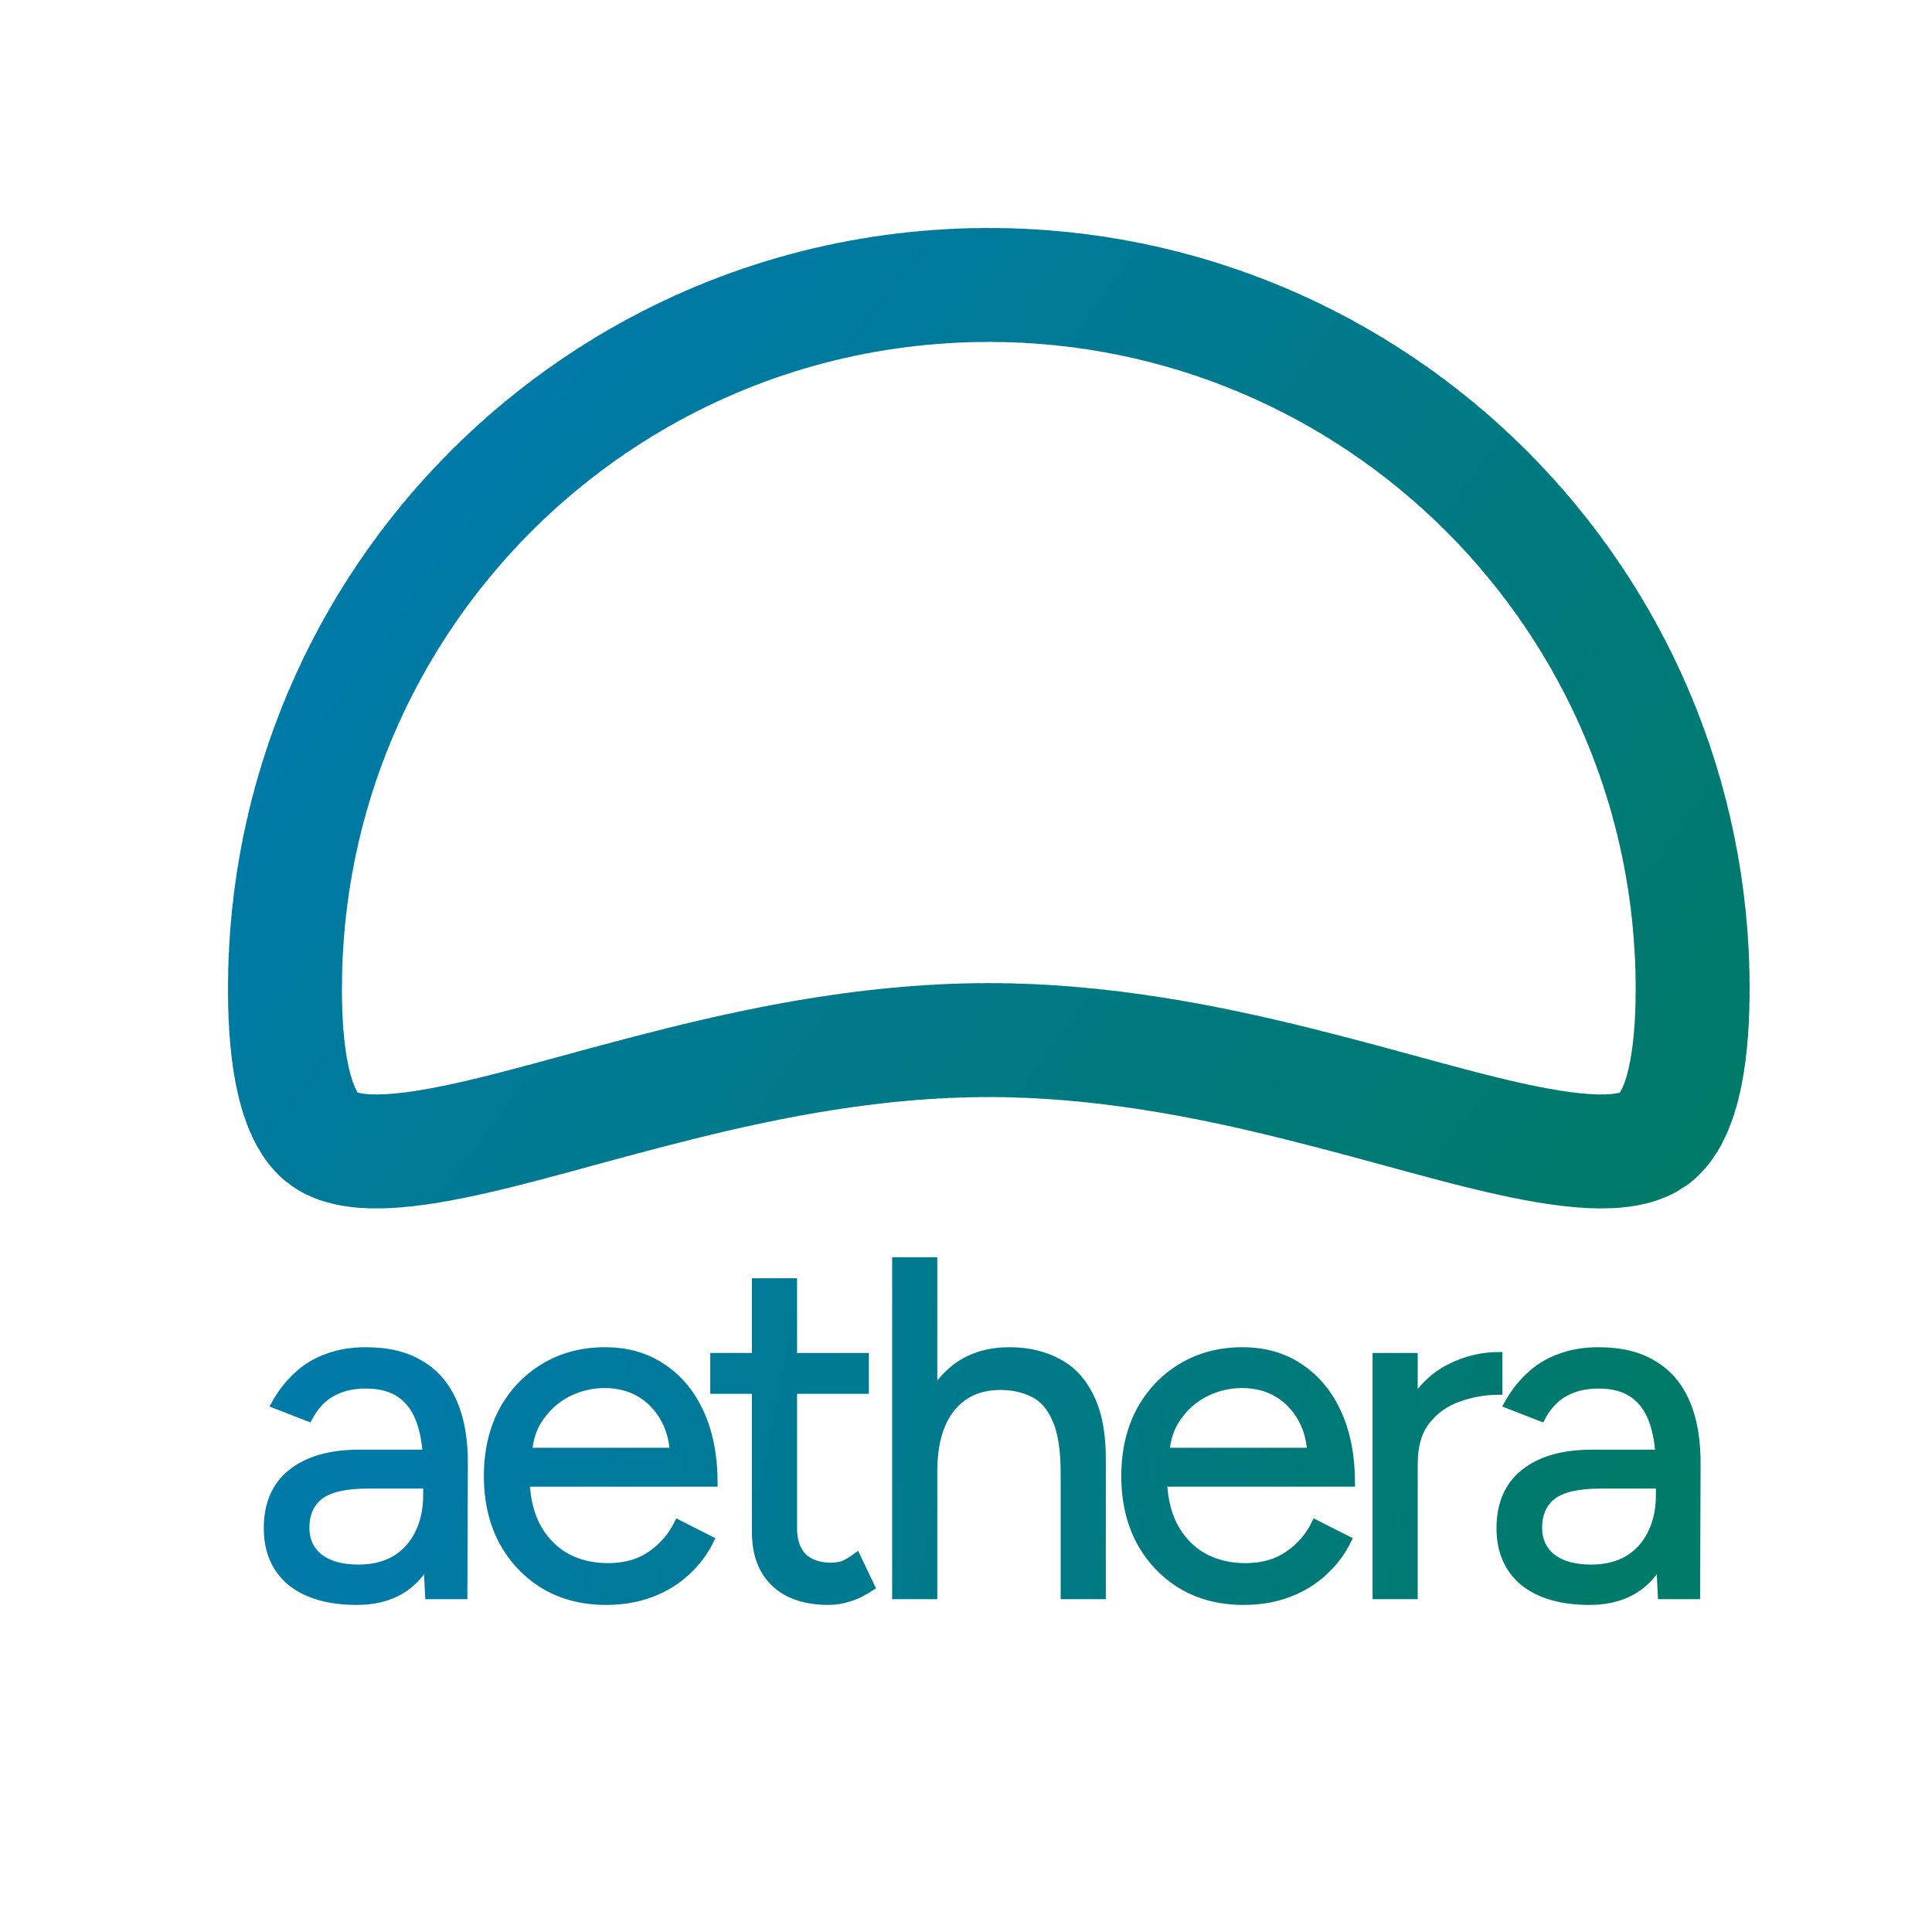
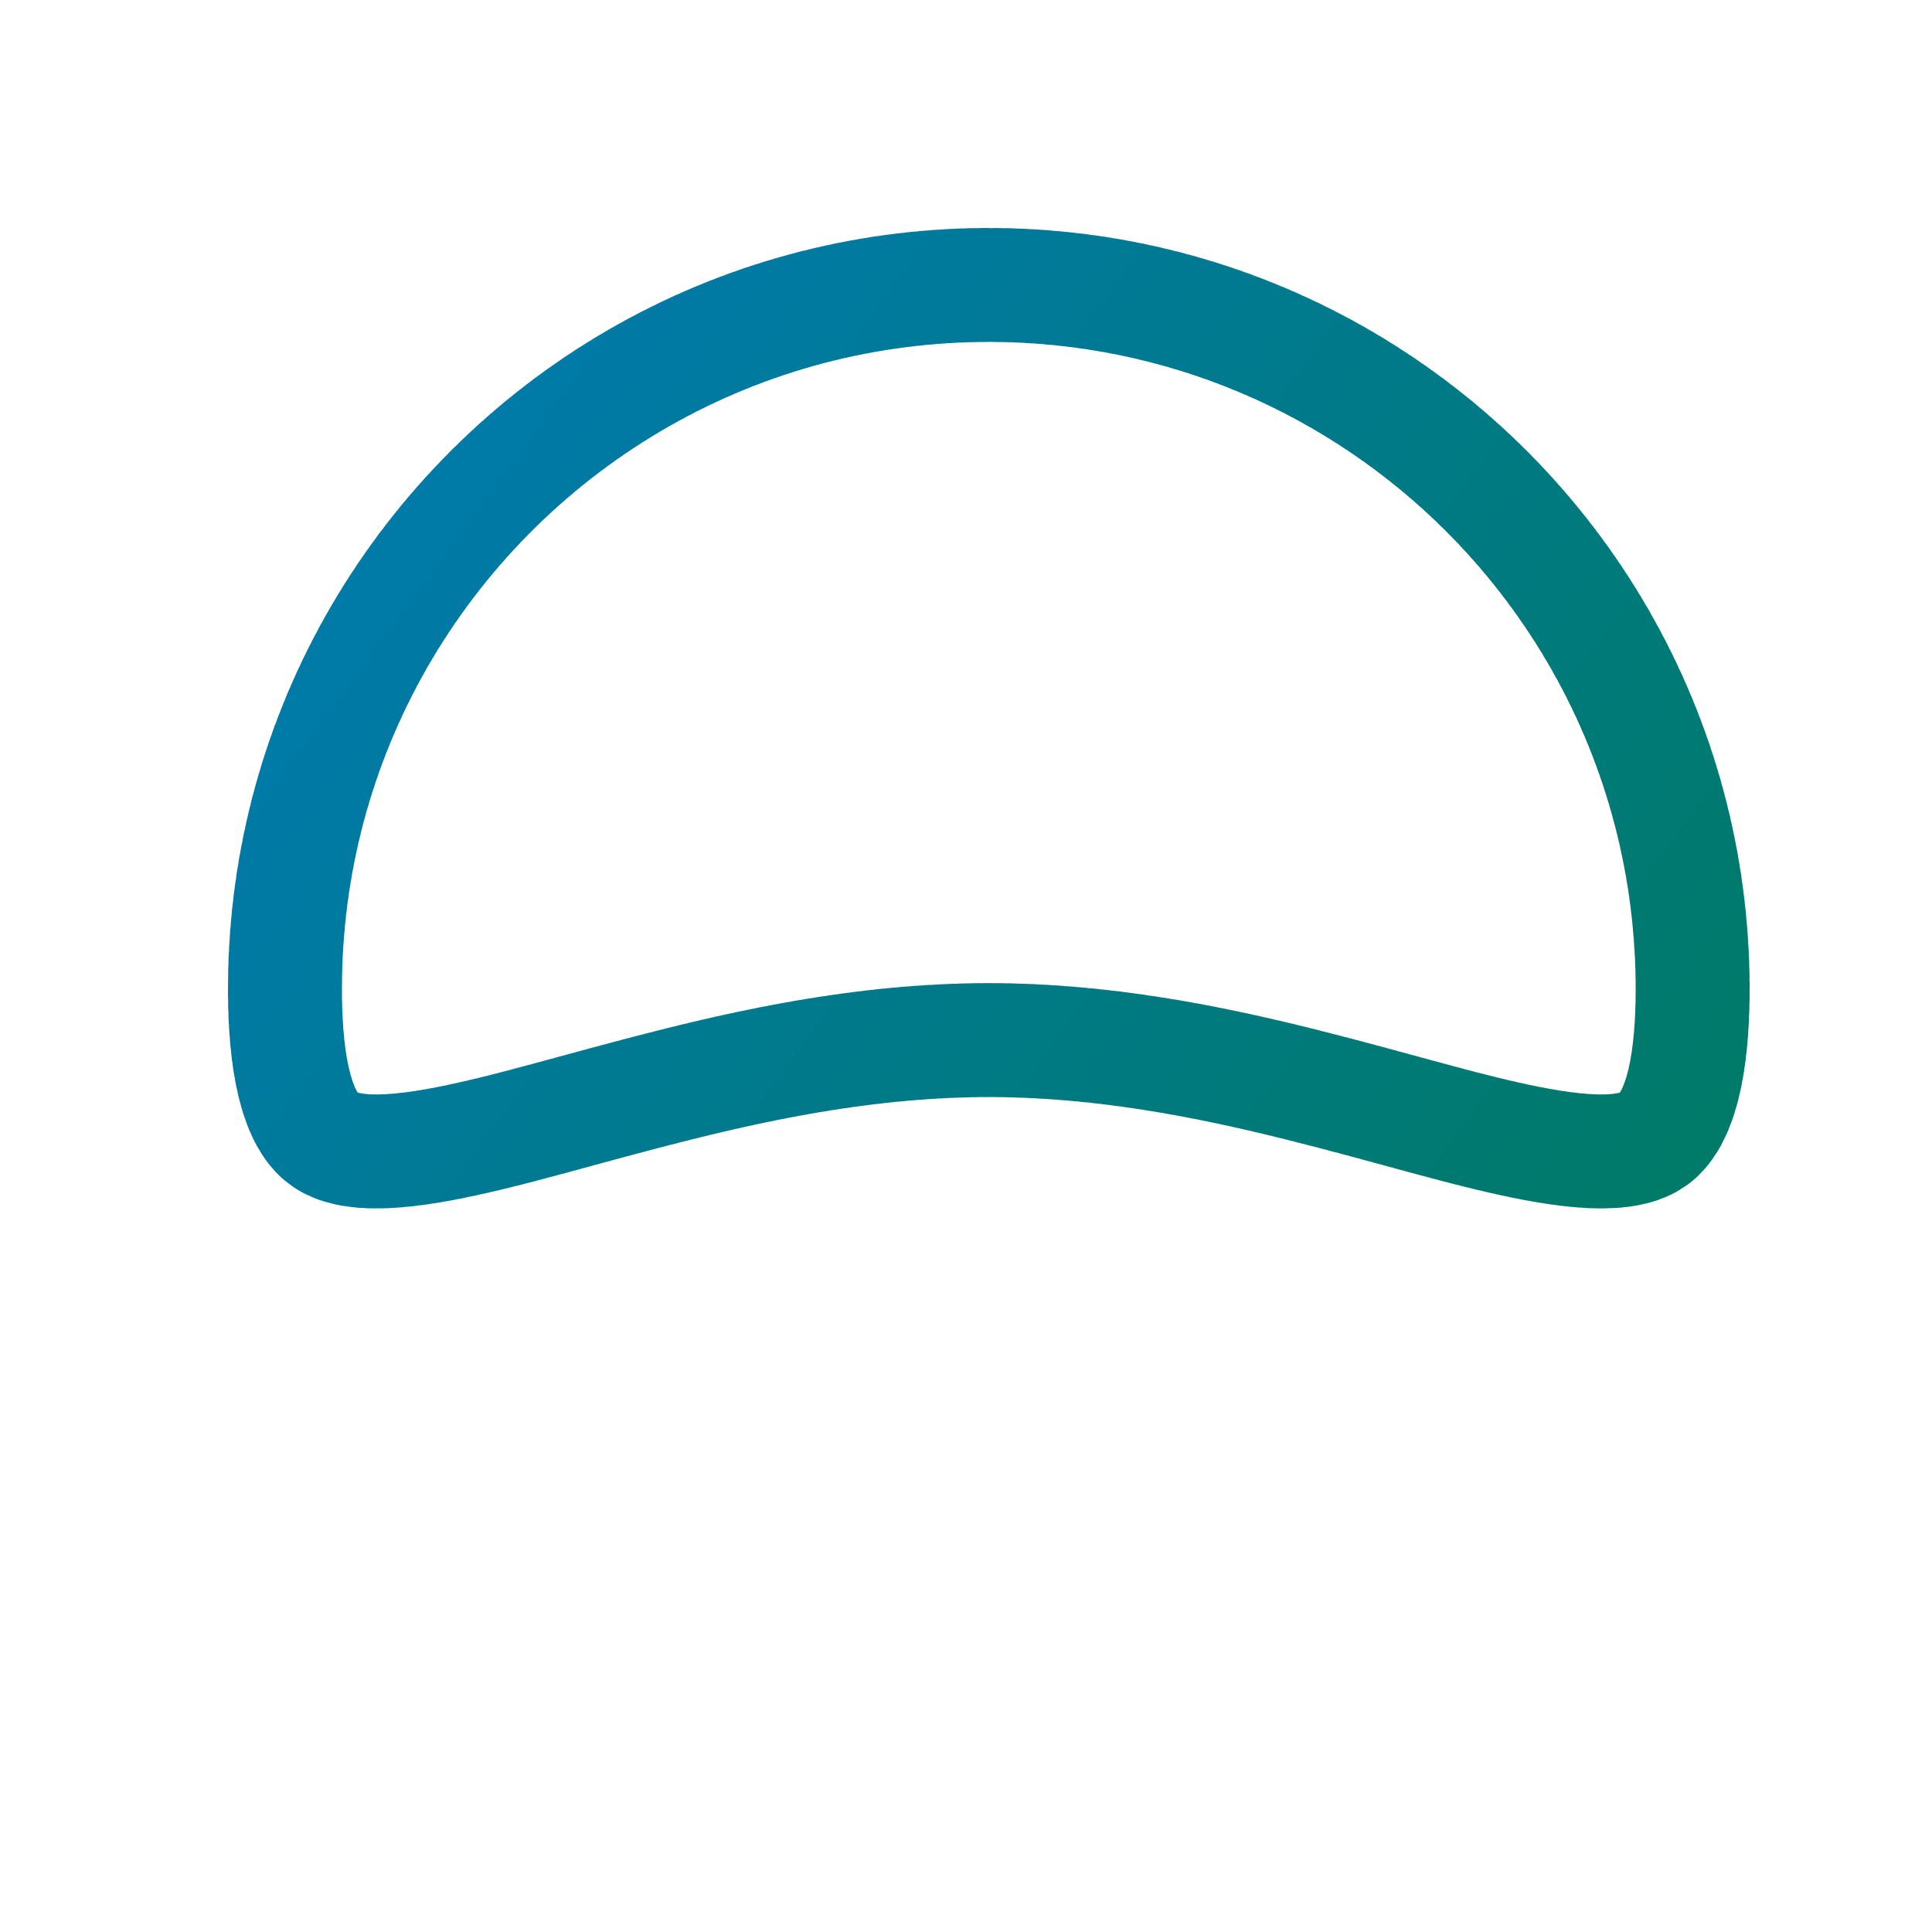
<svg xmlns="http://www.w3.org/2000/svg" width="339" height="339" viewBox="0 0 339 339" fill="none" shape-rendering="geometricPrecision" text-rendering="geometricPrecision">
  <style>
@keyframes drawRing {
  0% {
    stroke-dashoffset: 1;
  }
  55% {
    stroke-dashoffset: 0;
  }
  100% {
    stroke-dashoffset: 1;
  }
}
.logo-type {
  fill: url(#paint0_linear_6_73);
  stroke: url(#paint0_linear_6_73);
  stroke-width: 1.2;
}

.logo-ring {
  stroke-dasharray: 1;
  stroke-dashoffset: 1;
  stroke-linecap: round;
  vector-effect: non-scaling-stroke;
  opacity: 1;
  animation: drawRing 6s ease-in-out infinite;
}
</style>
-   <path class="logo-type" d="M75.192 280L74.856 273.112V257.824C74.856 254.52 74.492 251.804 73.764 249.676C73.036 247.492 71.888 245.84 70.32 244.72C68.752 243.6 66.708 243.04 64.188 243.04C61.892 243.04 59.904 243.516 58.224 244.468C56.6 245.364 55.256 246.82 54.192 248.836L48.144 246.484C49.208 244.524 50.496 242.844 52.008 241.444C53.52 239.988 55.284 238.896 57.3 238.168C59.316 237.384 61.612 236.992 64.188 236.992C68.108 236.992 71.328 237.776 73.848 239.344C76.424 240.856 78.356 243.124 79.644 246.148C80.932 249.116 81.548 252.812 81.492 257.236L81.408 280H75.192ZM62.592 281.008C57.664 281.008 53.8 279.888 51 277.648C48.256 275.352 46.884 272.188 46.884 268.156C46.884 263.9 48.284 260.652 51.084 258.412C53.94 256.116 57.916 254.968 63.012 254.968H75.024V260.596H64.524C60.604 260.596 57.804 261.24 56.124 262.528C54.5 263.816 53.688 265.664 53.688 268.072C53.688 270.256 54.5 271.992 56.124 273.28C57.748 274.512 60.016 275.128 62.928 275.128C65.336 275.128 67.436 274.624 69.228 273.616C71.02 272.552 72.392 271.068 73.344 269.164C74.352 267.204 74.856 264.908 74.856 262.276H77.712C77.712 267.988 76.424 272.552 73.848 275.968C71.272 279.328 67.52 281.008 62.592 281.008ZM106.336 281.008C102.248 281.008 98.636 280.084 95.5 278.236C92.364 276.332 89.9 273.728 88.108 270.424C86.372 267.12 85.504 263.312 85.504 259C85.504 254.688 86.372 250.88 88.108 247.576C89.9 244.272 92.336 241.696 95.416 239.848C98.552 237.944 102.136 236.992 106.168 236.992C110.088 236.992 113.476 237.972 116.332 239.932C119.188 241.836 121.4 244.524 122.968 247.996C124.536 251.468 125.32 255.556 125.32 260.26H90.628L92.308 258.832C92.308 262.192 92.896 265.076 94.072 267.484C95.304 269.892 97.012 271.74 99.196 273.028C101.38 274.26 103.872 274.876 106.672 274.876C109.64 274.876 112.132 274.176 114.148 272.776C116.22 271.376 117.816 269.528 118.936 267.232L124.732 270.172C123.668 272.356 122.24 274.26 120.448 275.884C118.712 277.508 116.64 278.768 114.232 279.664C111.88 280.56 109.248 281.008 106.336 281.008ZM92.728 255.976L90.964 254.632H119.944L118.18 256.06C118.18 253.372 117.648 251.048 116.584 249.088C115.52 247.128 114.092 245.616 112.3 244.552C110.508 243.488 108.436 242.956 106.084 242.956C103.788 242.956 101.604 243.488 99.532 244.552C97.516 245.616 95.864 247.128 94.576 249.088C93.344 250.992 92.728 253.288 92.728 255.976ZM145.388 281.008C141.3 281.008 138.136 279.944 135.896 277.816C133.656 275.688 132.536 272.692 132.536 268.828V224.896H139.256V268.156C139.256 270.284 139.816 271.936 140.936 273.112C142.112 274.232 143.736 274.792 145.808 274.792C146.48 274.792 147.124 274.708 147.74 274.54C148.412 274.316 149.28 273.812 150.344 273.028L152.948 278.488C151.492 279.44 150.176 280.084 149 280.42C147.824 280.812 146.62 281.008 145.388 281.008ZM125.228 243.964V238H151.856V243.964H125.228ZM157.142 280V221.2H163.862V280H157.142ZM186.71 280V258.496H193.43V280H186.71ZM186.71 258.496C186.71 254.352 186.206 251.188 185.198 249.004C184.246 246.82 182.93 245.336 181.25 244.552C179.57 243.712 177.666 243.292 175.538 243.292C171.842 243.292 168.958 244.608 166.886 247.24C164.87 249.816 163.862 253.484 163.862 258.244H160.586C160.586 253.82 161.23 250.012 162.518 246.82C163.862 243.628 165.766 241.192 168.23 239.512C170.694 237.832 173.662 236.992 177.134 236.992C180.382 236.992 183.238 237.664 185.702 239.008C188.166 240.296 190.07 242.368 191.414 245.224C192.814 248.08 193.486 251.832 193.43 256.48V258.496H186.71ZM218.178 281.008C214.09 281.008 210.478 280.084 207.342 278.236C204.206 276.332 201.742 273.728 199.95 270.424C198.214 267.12 197.346 263.312 197.346 259C197.346 254.688 198.214 250.88 199.95 247.576C201.742 244.272 204.178 241.696 207.258 239.848C210.394 237.944 213.978 236.992 218.01 236.992C221.93 236.992 225.318 237.972 228.174 239.932C231.03 241.836 233.242 244.524 234.81 247.996C236.378 251.468 237.162 255.556 237.162 260.26H202.47L204.15 258.832C204.15 262.192 204.738 265.076 205.914 267.484C207.146 269.892 208.854 271.74 211.038 273.028C213.222 274.26 215.714 274.876 218.514 274.876C221.482 274.876 223.974 274.176 225.99 272.776C228.062 271.376 229.658 269.528 230.778 267.232L236.574 270.172C235.51 272.356 234.082 274.26 232.29 275.884C230.554 277.508 228.482 278.768 226.074 279.664C223.722 280.56 221.09 281.008 218.178 281.008ZM204.57 255.976L202.806 254.632H231.786L230.022 256.06C230.022 253.372 229.49 251.048 228.426 249.088C227.362 247.128 225.934 245.616 224.142 244.552C222.35 243.488 220.278 242.956 217.926 242.956C215.63 242.956 213.446 243.488 211.374 244.552C209.358 245.616 207.706 247.128 206.418 249.088C205.186 250.992 204.57 253.288 204.57 255.976ZM245.133 257.236C245.133 252.7 246.001 249.032 247.737 246.232C249.473 243.376 251.685 241.276 254.373 239.932C257.117 238.532 260.001 237.832 263.025 237.832V244.132C260.561 244.132 258.181 244.552 255.885 245.392C253.645 246.176 251.797 247.492 250.341 249.34C248.885 251.188 248.157 253.708 248.157 256.9L245.133 257.236ZM241.437 280V238H248.157V280H241.437ZM291.492 280L291.156 273.112V257.824C291.156 254.52 290.792 251.804 290.064 249.676C289.336 247.492 288.188 245.84 286.62 244.72C285.052 243.6 283.008 243.04 280.488 243.04C278.192 243.04 276.204 243.516 274.524 244.468C272.9 245.364 271.556 246.82 270.492 248.836L264.444 246.484C265.508 244.524 266.796 242.844 268.308 241.444C269.82 239.988 271.584 238.896 273.6 238.168C275.616 237.384 277.912 236.992 280.488 236.992C284.408 236.992 287.628 237.776 290.148 239.344C292.724 240.856 294.656 243.124 295.944 246.148C297.232 249.116 297.848 252.812 297.792 257.236L297.708 280H291.492ZM278.892 281.008C273.964 281.008 270.1 279.888 267.3 277.648C264.556 275.352 263.184 272.188 263.184 268.156C263.184 263.9 264.584 260.652 267.384 258.412C270.24 256.116 274.216 254.968 279.312 254.968H291.324V260.596H280.824C276.904 260.596 274.104 261.24 272.424 262.528C270.8 263.816 269.988 265.664 269.988 268.072C269.988 270.256 270.8 271.992 272.424 273.28C274.048 274.512 276.316 275.128 279.228 275.128C281.636 275.128 283.736 274.624 285.528 273.616C287.32 272.552 288.692 271.068 289.644 269.164C290.652 267.204 291.156 264.908 291.156 262.276H294.012C294.012 267.988 292.724 272.552 290.148 275.968C287.572 279.328 283.82 281.008 278.892 281.008Z" />
  <g filter="url(#filter0_i_6_73)">
    <path class="logo-ring" pathLength="1" d="M173.5 46C241.707 46 297 101.293 297 169.5C297 187.325 293.241 193.454 290.382 195.671C287.364 198.011 281.626 199.017 269.717 196.815C257.965 194.643 244.807 190.413 227.882 186.196C211.596 182.139 193.124 178.5 173.5 178.5C153.876 178.5 135.404 182.139 119.118 186.196C102.193 190.413 89.035 194.643 77.283 196.815C65.374 199.017 59.636 198.011 56.618 195.671C53.759 193.454 50 187.325 50 169.5C50 101.293 105.293 46 173.5 46Z" stroke="url(#paint1_linear_6_73)" stroke-width="20" />
  </g>
  <defs>
    <filter id="filter0_i_6_73" x="40" y="36" width="267" height="176.04" filterUnits="userSpaceOnUse" color-interpolation-filters="sRGB" filterRes="2048">
      <feFlood flood-opacity="0" result="BackgroundImageFix" />
      <feBlend mode="normal" in="SourceGraphic" in2="BackgroundImageFix" result="shape" />
      <feColorMatrix in="SourceAlpha" type="matrix" values="0 0 0 0 0 0 0 0 0 0 0 0 0 0 0 0 0 0 127 0" result="hardAlpha" />
      <feOffset dy="4" />
      <feGaussianBlur stdDeviation="2" />
      <feComposite in2="hardAlpha" operator="arithmetic" k2="-1" k3="1" />
      <feColorMatrix type="matrix" values="0 0 0 0 0 0 0 0 0 0 0 0 0 0 0 0 0 0 0.25 0" />
      <feBlend mode="normal" in2="shape" result="effect1_innerShadow_6_73" />
    </filter>
    <linearGradient id="paint0_linear_6_73" x1="73.529" y1="241.019" x2="279.129" y2="283.193" gradientUnits="userSpaceOnUse">
      <stop stop-color="#007AA7" />
      <stop offset="1" stop-color="#007A69" />
    </linearGradient>
    <linearGradient id="paint1_linear_6_73" x1="92.5" y1="63.5" x2="288.5" y2="208" gradientUnits="userSpaceOnUse">
      <stop stop-color="#007AA7" />
      <stop offset="0.996" stop-color="#007A69" />
    </linearGradient>
  </defs>
</svg>